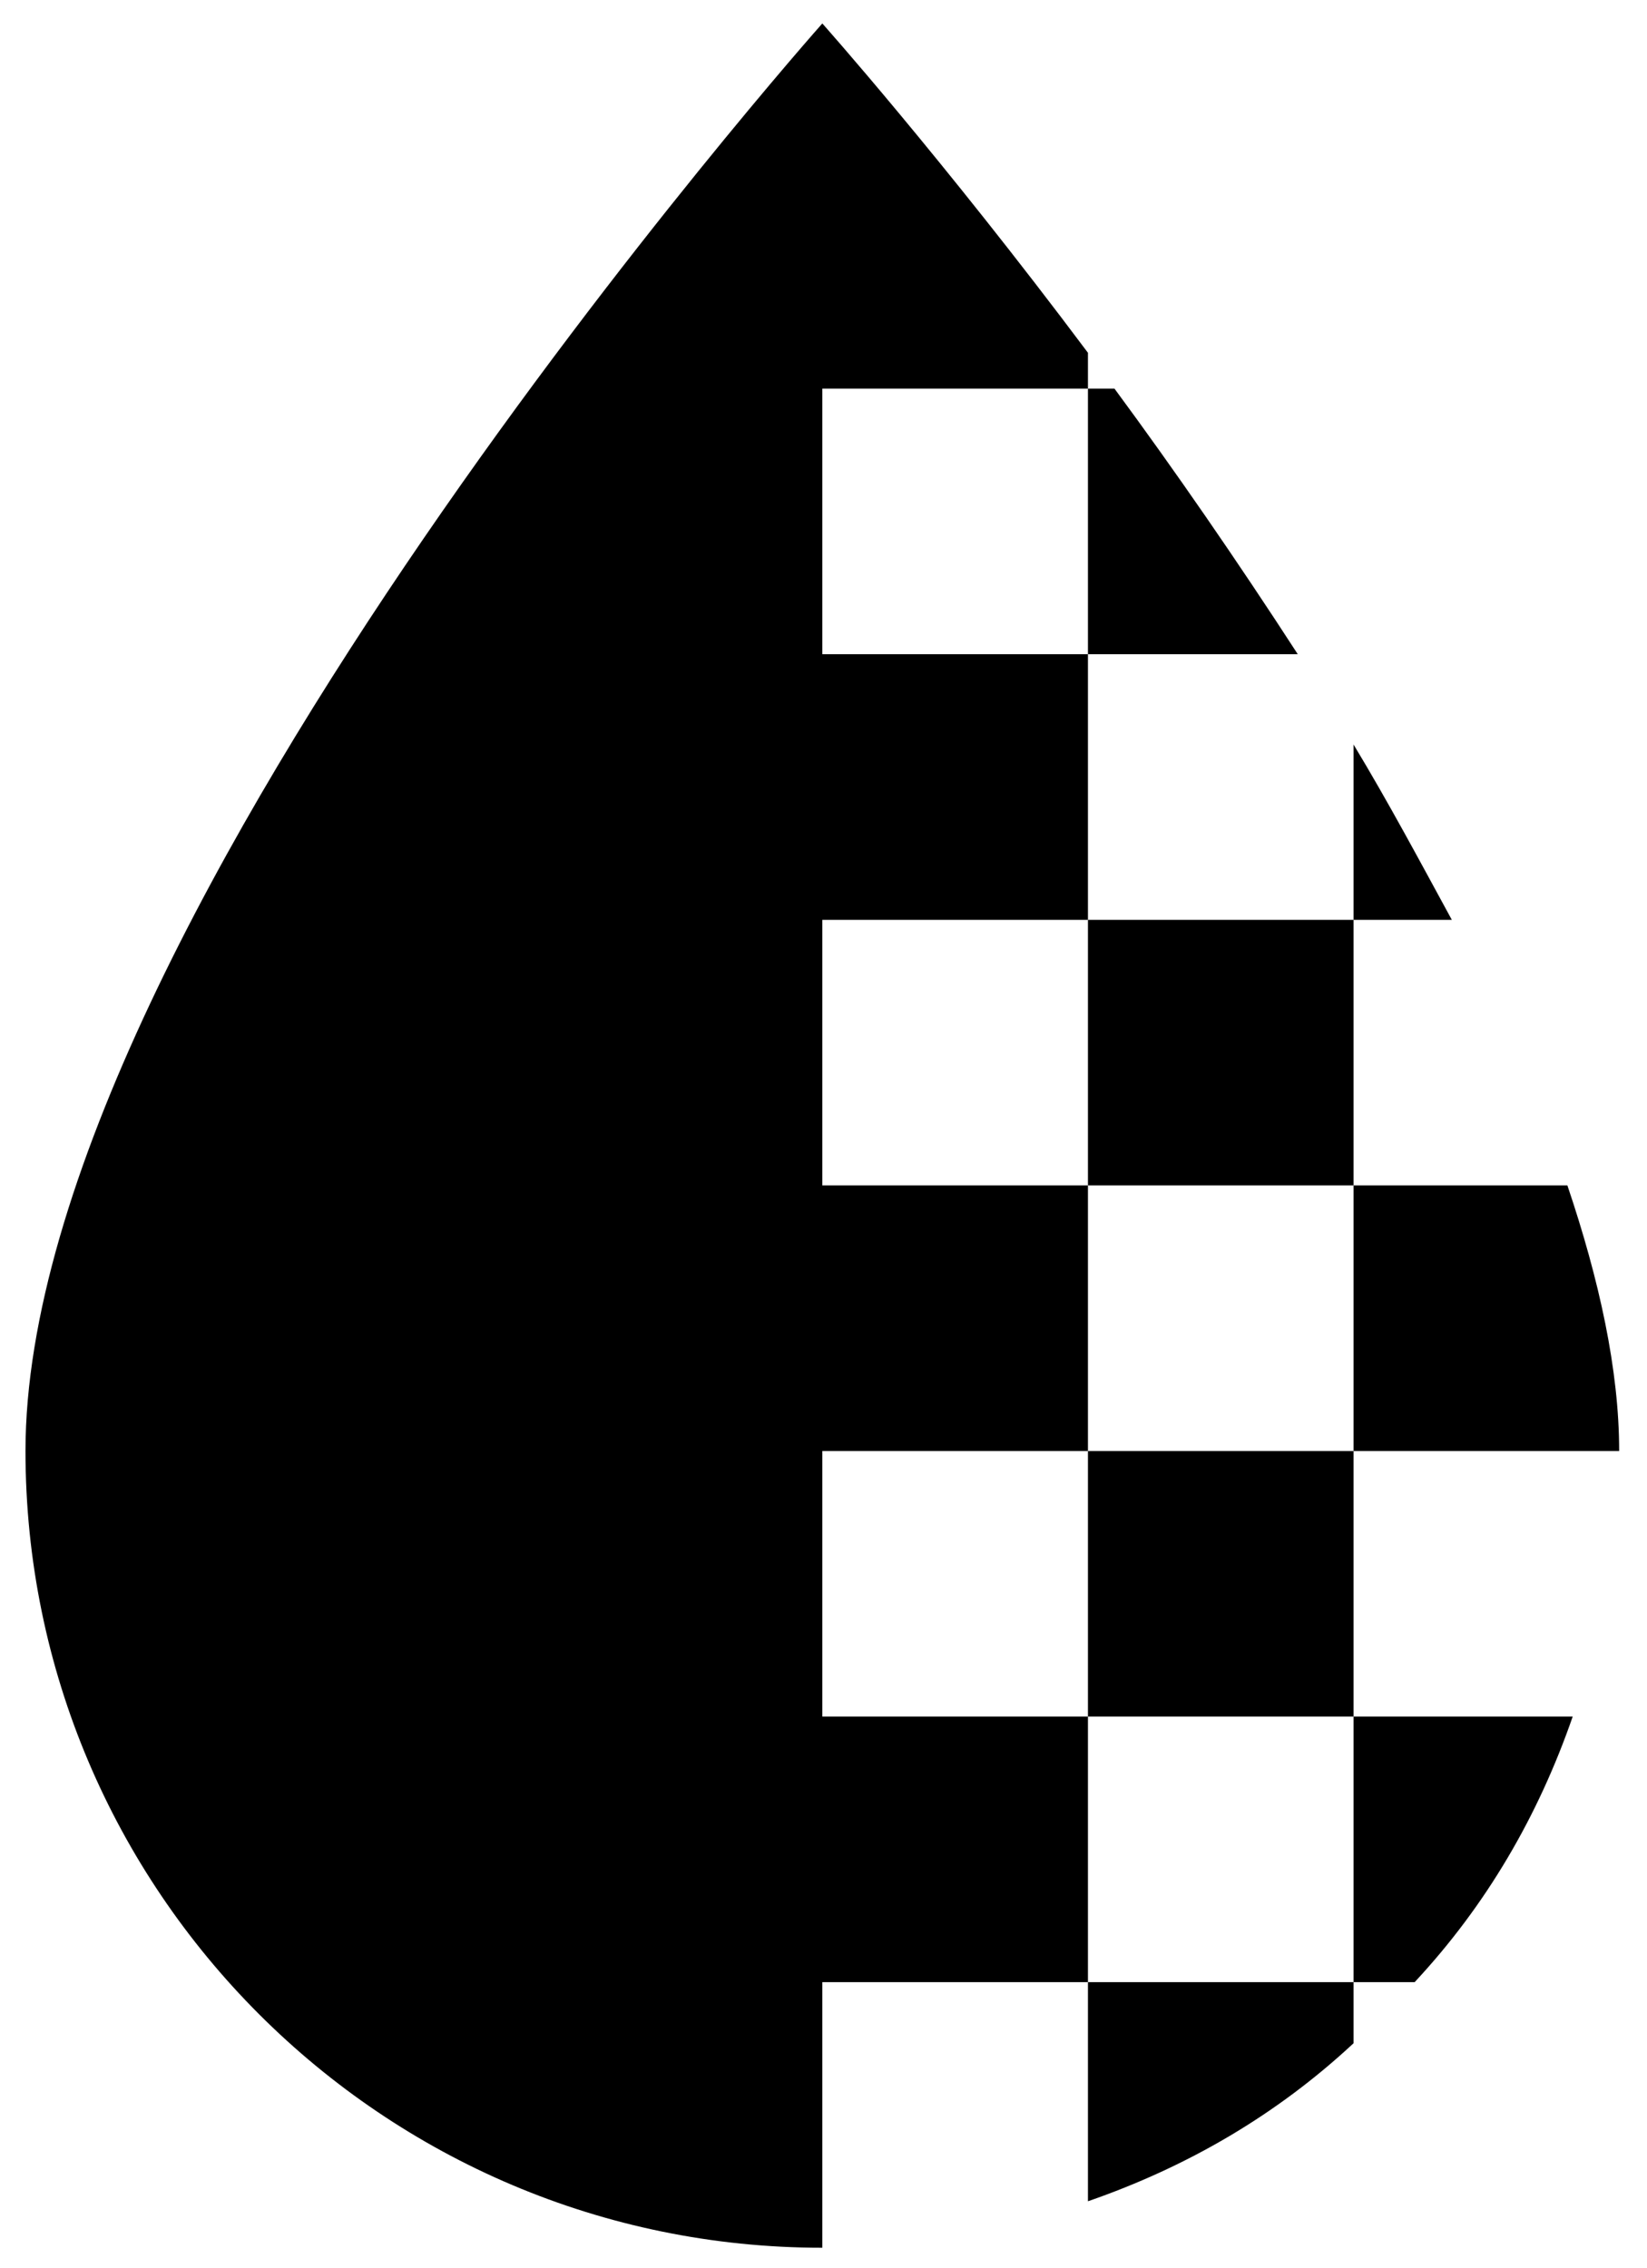
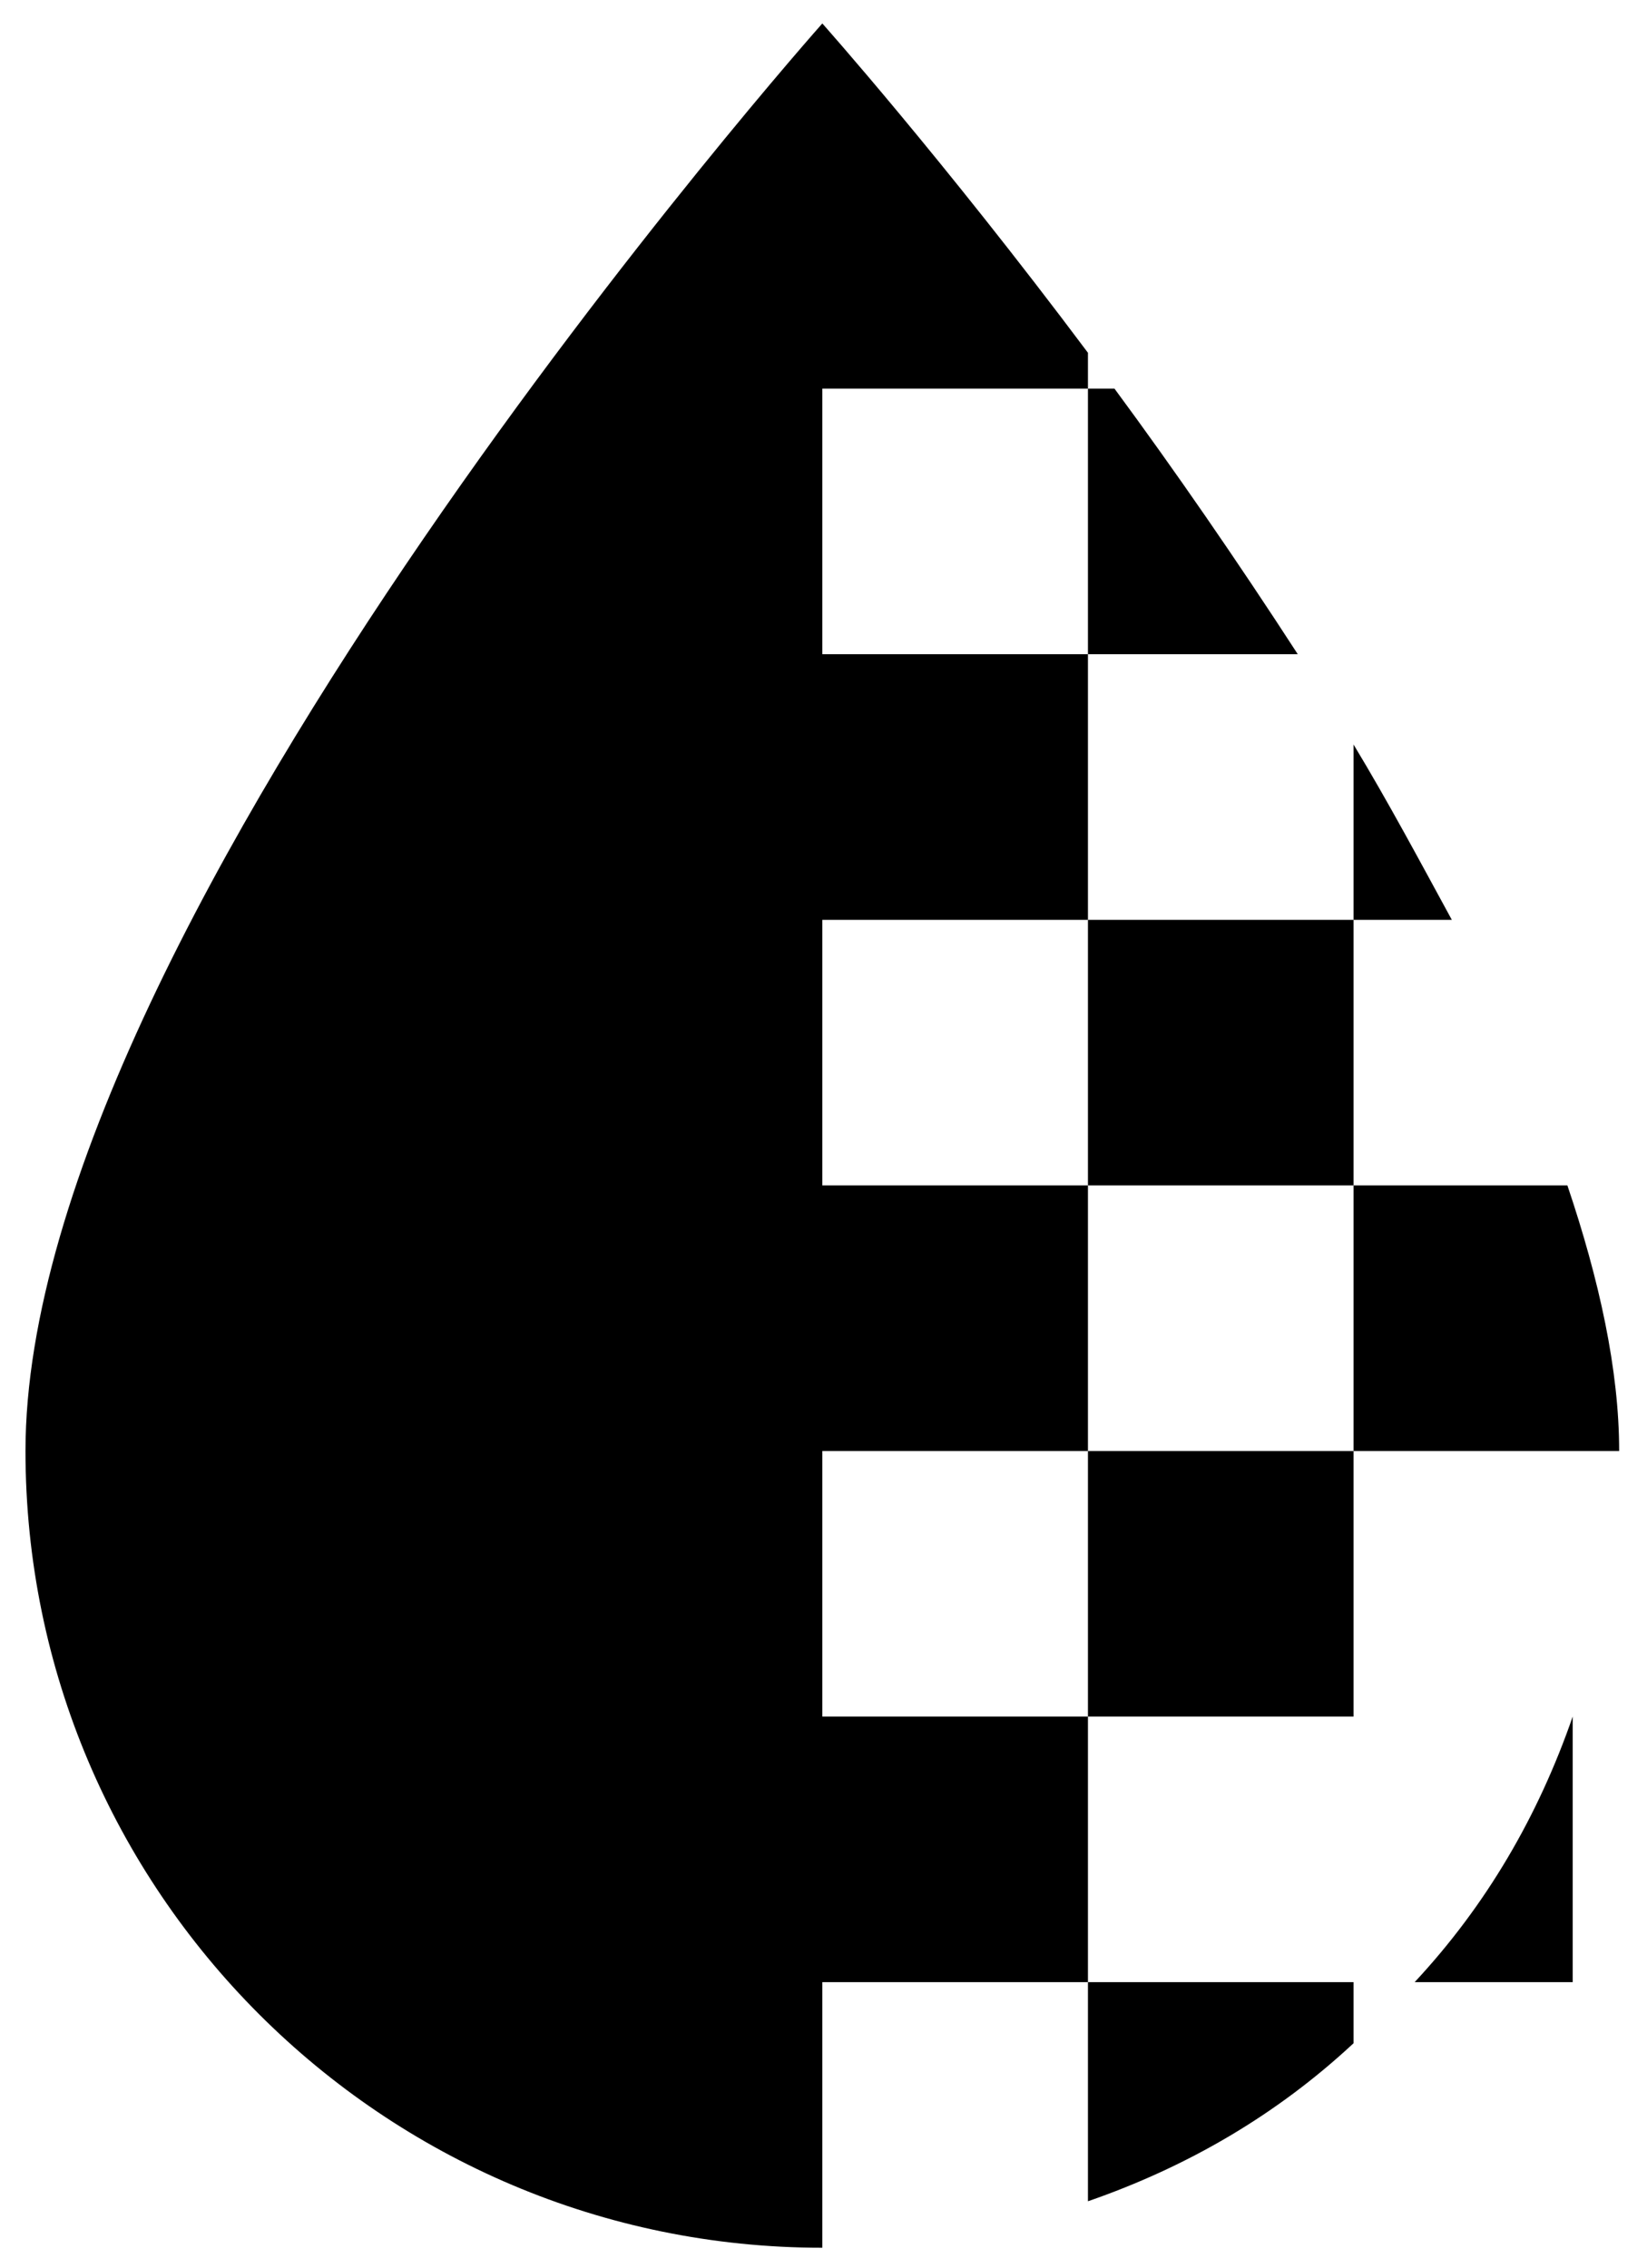
<svg xmlns="http://www.w3.org/2000/svg" width="53" height="73" viewBox="0 0 53 73" fill="none">
-   <path d="M43.557 46.698V38.15H50.438C51.463 41.184 52.104 44.091 52.104 46.698H43.557ZM41.762 21.055C39.796 18.021 37.787 15.115 35.864 12.508H35.01V21.055H41.762ZM43.557 38.15V29.603H35.01V38.15H43.557ZM43.557 23.961V29.603H46.719C45.694 27.722 44.668 25.799 43.557 23.961ZM26.462 55.245V46.698H35.01V38.15H26.462V29.603H35.01V21.055H26.462V12.508H35.01V11.354C30.308 5.071 26.462 0.755 26.462 0.755C26.462 0.755 0.82 29.603 0.82 46.698C0.82 60.844 12.316 72.34 26.462 72.34V63.792H35.01V55.245H26.462ZM35.01 70.844C38.215 69.733 41.078 68.066 43.557 65.758V63.792H35.01V70.844ZM35.01 55.245H43.557V46.698H35.01V55.245ZM43.557 63.792H45.523C47.831 61.314 49.498 58.45 50.609 55.245H43.557V63.792Z" fill="black" />
+   <path d="M43.557 46.698V38.15H50.438C51.463 41.184 52.104 44.091 52.104 46.698H43.557ZM41.762 21.055C39.796 18.021 37.787 15.115 35.864 12.508H35.01V21.055H41.762ZM43.557 38.15V29.603H35.01V38.15H43.557ZM43.557 23.961V29.603H46.719C45.694 27.722 44.668 25.799 43.557 23.961ZM26.462 55.245V46.698H35.01V38.15H26.462V29.603H35.01V21.055H26.462V12.508H35.01V11.354C30.308 5.071 26.462 0.755 26.462 0.755C26.462 0.755 0.82 29.603 0.82 46.698C0.82 60.844 12.316 72.34 26.462 72.34V63.792H35.01V55.245H26.462ZM35.01 70.844C38.215 69.733 41.078 68.066 43.557 65.758V63.792H35.01V70.844ZM35.01 55.245H43.557V46.698H35.01V55.245ZM43.557 63.792H45.523C47.831 61.314 49.498 58.45 50.609 55.245V63.792Z" fill="black" />
</svg>